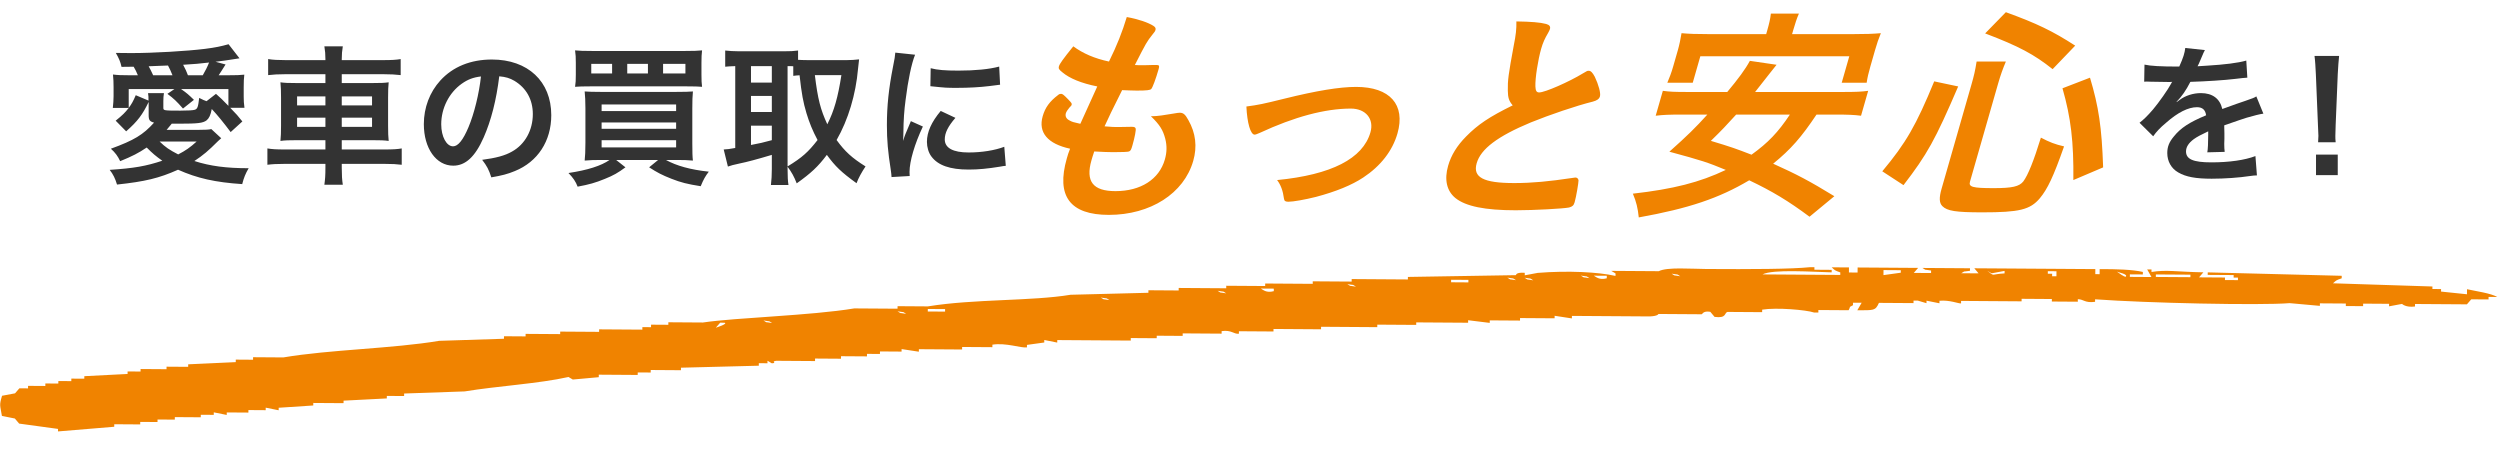
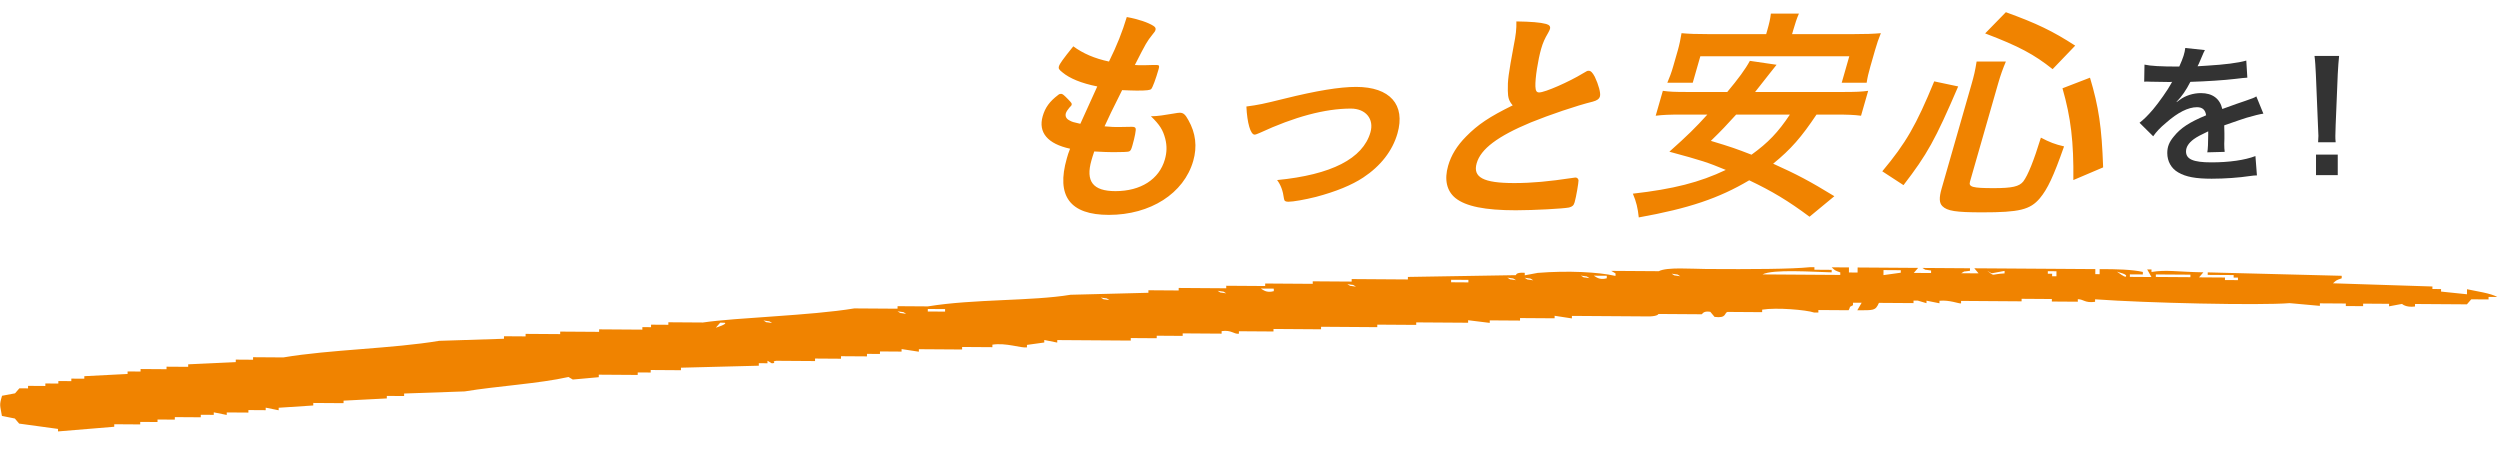
<svg xmlns="http://www.w3.org/2000/svg" width="667" height="120" viewBox="0 0 667 120" fill="none">
  <path fill-rule="evenodd" clip-rule="evenodd" d="M404.472 73.411C394.857 73.567 385.243 73.73 375.628 73.886C375.626 74.108 375.625 74.335 375.623 74.557C370.622 74.523 365.63 74.489 360.628 74.455C360.627 74.677 360.625 74.904 360.624 75.126C357.162 75.103 353.701 75.079 350.24 75.056C350.239 75.278 350.237 75.505 350.236 75.727C346.004 75.698 341.773 75.669 337.551 75.641C337.55 75.862 337.548 76.09 337.546 76.311C334.085 76.288 330.624 76.265 327.163 76.241C327.162 76.463 327.16 76.69 327.158 76.912C322.927 76.883 318.696 76.855 314.474 76.826C314.472 77.048 314.471 77.275 314.469 77.497C311.778 77.479 309.087 77.46 306.396 77.442C306.395 77.664 306.393 77.891 306.392 78.113C299.468 78.288 292.544 78.468 285.63 78.643C275.216 80.369 259.862 79.729 247.544 81.745C244.853 81.726 242.162 81.708 239.471 81.69C239.469 81.912 239.468 82.139 239.466 82.361C235.625 82.335 231.774 82.309 227.932 82.283C216.18 84.226 196.439 84.715 187.54 86.045C184.469 86.024 181.388 86.003 178.317 85.982C178.315 86.204 178.314 86.431 178.312 86.653C176.772 86.643 175.241 86.632 173.701 86.622C173.699 86.844 173.697 87.071 173.696 87.293C172.926 87.287 172.156 87.282 171.385 87.277C171.384 87.499 171.382 87.726 171.381 87.948C167.539 87.922 163.688 87.896 159.847 87.87C159.845 88.091 159.844 88.319 159.842 88.54C156.381 88.517 152.92 88.493 149.459 88.47C149.457 88.692 149.456 88.919 149.454 89.141C146.383 89.12 143.302 89.099 140.231 89.079C140.229 89.3 140.228 89.528 140.226 89.749C138.305 89.736 136.385 89.723 134.464 89.71C134.462 89.932 134.461 90.159 134.459 90.381C128.695 90.564 122.922 90.752 117.149 90.935C104.728 93.025 88.023 93.253 75.593 95.36C72.902 95.341 70.211 95.323 67.52 95.305C67.518 95.527 67.517 95.754 67.515 95.976C65.975 95.965 64.444 95.955 62.904 95.945C62.902 96.166 62.901 96.394 62.899 96.615C58.666 96.808 54.433 97.007 50.21 97.2C50.208 97.422 50.207 97.649 50.205 97.871C48.285 97.858 46.364 97.845 44.434 97.832C44.432 98.054 44.431 98.281 44.429 98.503C42.119 98.487 39.817 98.471 37.507 98.456C37.505 98.677 37.504 98.905 37.502 99.126C36.352 99.119 35.192 99.111 34.041 99.103C34.04 99.325 34.038 99.552 34.037 99.774C30.194 99.97 26.341 100.171 22.498 100.366C22.497 100.588 22.495 100.815 22.493 101.037C21.343 101.029 20.183 101.022 19.032 101.014C19.031 101.236 19.029 101.463 19.028 101.685C17.877 101.677 16.717 101.669 15.567 101.661C15.565 101.883 15.564 102.11 15.562 102.332C14.412 102.324 13.252 102.316 12.101 102.308C12.099 102.53 12.098 102.757 12.096 102.979C10.556 102.969 9.025 102.958 7.485 102.948C7.483 103.17 7.482 103.397 7.48 103.619C6.71 103.614 5.94 103.608 5.17 103.603C4.786 104.05 4.393 104.496 4.01 104.942C2.858 105.156 1.696 105.376 0.544 105.59C-0.263 108.294 0.054 108.048 0.508 110.967C1.657 111.196 2.815 111.431 3.964 111.661C4.342 112.113 4.728 112.564 5.106 113.016C8.564 113.488 12.022 113.961 15.48 114.433C15.479 114.655 15.477 114.882 15.476 115.104C20.48 114.689 25.475 114.273 30.48 113.858C30.481 113.637 30.483 113.409 30.484 113.188C32.795 113.203 35.096 113.219 37.407 113.234C37.408 113.013 37.41 112.785 37.411 112.564C38.952 112.574 40.483 112.584 42.023 112.595C42.025 112.373 42.026 112.146 42.028 111.924C43.568 111.935 45.099 111.945 46.639 111.955C46.641 111.734 46.642 111.506 46.644 111.285C48.954 111.3 51.256 111.316 53.566 111.331C53.568 111.11 53.569 110.882 53.571 110.661C54.721 110.668 55.881 110.676 57.032 110.684C57.033 110.462 57.035 110.235 57.036 110.013C58.185 110.243 59.344 110.478 60.493 110.708C60.495 110.486 60.496 110.259 60.498 110.037C62.418 110.05 64.339 110.063 66.269 110.076C66.271 109.854 66.272 109.627 66.274 109.405C67.814 109.416 69.345 109.426 70.885 109.436C70.887 109.215 70.888 108.987 70.89 108.765C72.039 108.995 73.198 109.23 74.347 109.46C74.348 109.238 74.35 109.011 74.351 108.789C77.424 108.588 80.506 108.382 83.579 108.181C83.581 107.959 83.582 107.732 83.584 107.51C86.275 107.528 88.966 107.546 91.657 107.564C91.658 107.343 91.66 107.115 91.661 106.894C95.504 106.698 99.357 106.497 103.2 106.301C103.201 106.079 103.203 105.852 103.204 105.63C104.745 105.641 106.276 105.651 107.816 105.661C107.818 105.44 107.819 105.213 107.821 104.991C113.204 104.805 118.588 104.615 123.971 104.429C132.611 103 143.704 102.367 151.678 100.581L152.824 101.26C155.136 101.054 157.439 100.842 159.751 100.636C159.753 100.414 159.754 100.187 159.756 99.965C163.217 99.989 166.678 100.012 170.139 100.035C170.141 99.814 170.142 99.587 170.144 99.365C171.294 99.373 172.454 99.38 173.605 99.388C173.606 99.166 173.608 98.939 173.609 98.717C176.3 98.736 178.991 98.754 181.682 98.772C181.684 98.55 181.685 98.323 181.687 98.101C188.611 97.926 195.534 97.746 202.449 97.571C202.45 97.349 202.452 97.122 202.453 96.9C203.224 96.906 203.994 96.911 204.764 96.916C204.765 96.694 204.767 96.467 204.768 96.245L205.915 96.924C207.539 96.848 205.5 96.504 207.07 96.261C210.531 96.284 213.992 96.308 217.453 96.331C217.455 96.109 217.456 95.882 217.458 95.66C219.768 95.676 222.069 95.692 224.38 95.707C224.381 95.485 224.383 95.258 224.385 95.036C226.695 95.052 228.996 95.068 231.307 95.083C231.308 94.862 231.31 94.634 231.311 94.412C232.462 94.42 233.622 94.428 234.772 94.436C234.774 94.214 234.776 93.987 234.777 93.765C236.698 93.778 238.619 93.791 240.539 93.804C240.541 93.582 240.542 93.355 240.544 93.133C242.083 93.366 243.612 93.603 245.151 93.835C245.153 93.614 245.154 93.386 245.156 93.165C248.997 93.191 252.848 93.217 256.69 93.243C256.691 93.021 256.693 92.794 256.694 92.572C259.385 92.59 262.076 92.609 264.767 92.627C264.769 92.405 264.77 92.178 264.772 91.956C268.367 91.385 272.43 92.906 273.991 92.689C273.992 92.467 273.994 92.24 273.995 92.018C275.537 91.807 277.07 91.59 278.612 91.379C278.613 91.157 278.615 90.93 278.616 90.708C279.765 90.938 280.924 91.173 282.073 91.402C282.074 91.18 282.076 90.953 282.077 90.731C288.61 90.776 295.152 90.82 301.684 90.864C301.686 90.642 301.687 90.415 301.689 90.193C303.999 90.209 306.301 90.225 308.611 90.24C308.613 90.019 308.614 89.791 308.616 89.57C310.926 89.585 313.227 89.601 315.538 89.616C315.539 89.395 315.541 89.167 315.542 88.946C319.004 88.969 322.465 88.993 325.926 89.016C325.927 88.794 325.929 88.567 325.93 88.345C328.587 87.963 329.145 89.189 330.538 89.047C330.539 88.825 330.541 88.598 330.542 88.376C333.614 88.397 336.694 88.418 339.766 88.439C339.767 88.217 339.769 87.99 339.77 87.768C344.002 87.797 348.233 87.825 352.455 87.854C352.456 87.632 352.458 87.405 352.459 87.183C357.461 87.217 362.453 87.251 367.455 87.285C367.456 87.063 367.458 86.836 367.459 86.614C370.92 86.637 374.381 86.661 377.843 86.684C377.844 86.463 377.846 86.235 377.847 86.013C382.459 86.045 387.071 86.076 391.692 86.107C391.693 85.885 391.695 85.658 391.696 85.436C393.616 85.671 395.535 85.912 397.463 86.146C397.465 85.925 397.466 85.697 397.468 85.476C400.159 85.494 402.85 85.512 405.541 85.53C405.542 85.308 405.544 85.081 405.545 84.859C408.617 84.88 411.697 84.901 414.769 84.922C414.77 84.7 414.772 84.473 414.773 84.251C416.312 84.483 417.842 84.721 419.381 84.953C419.382 84.731 419.384 84.504 419.385 84.282C426.307 84.329 433.23 84.376 440.143 84.423C442.417 84.325 442.458 83.768 442.458 83.768C446.299 83.794 450.15 83.82 453.992 83.846C454.261 83.815 454.351 82.869 456.307 83.191C456.684 83.642 457.071 84.094 457.448 84.546C460.768 84.99 459.971 83.437 460.919 83.222C463.99 83.243 467.071 83.264 470.142 83.284C470.144 83.063 470.145 82.835 470.147 82.614C474.002 81.991 481.904 82.677 483.987 83.378C484.367 83.381 484.757 83.383 485.137 83.386C485.139 83.164 485.14 82.937 485.142 82.715C487.833 82.734 490.524 82.752 493.215 82.77C493.92 81.433 493.061 82.19 494.375 81.431C494.376 81.209 494.378 80.982 494.379 80.76C495.149 80.765 495.919 80.77 496.69 80.776C496.305 81.444 495.91 82.117 495.525 82.786C499.933 82.751 500.34 82.954 501.301 80.807C504.373 80.828 507.454 80.849 510.525 80.869C510.526 80.648 510.528 80.42 510.529 80.199C510.91 80.201 511.3 80.204 511.68 80.206C512.449 80.433 513.217 80.666 513.986 80.893C513.988 80.671 513.989 80.444 513.991 80.222C515.14 80.452 516.298 80.687 517.447 80.916C517.449 80.694 517.45 80.467 517.452 80.246C520.145 79.988 522.513 81.016 523.21 80.955C523.211 80.734 523.213 80.506 523.214 80.284C528.596 80.321 533.978 80.357 539.36 80.394C539.361 80.172 539.363 79.945 539.365 79.723C542.055 79.741 544.746 79.76 547.437 79.778C547.436 79.999 547.434 80.227 547.433 80.448C549.743 80.464 552.045 80.48 554.355 80.495C554.357 80.274 554.358 80.046 554.36 79.825C555.965 79.841 556.208 80.897 558.967 80.527C558.968 80.305 558.97 80.078 558.971 79.856C572.634 80.841 602.714 81.531 610.875 80.878C613.564 81.118 616.254 81.364 618.943 81.603C618.945 81.382 618.946 81.155 618.948 80.933C621.258 80.948 623.559 80.964 625.87 80.98C625.868 81.201 625.867 81.429 625.865 81.65C627.406 81.661 628.937 81.671 630.477 81.682C630.479 81.46 630.48 81.233 630.482 81.011C632.792 81.026 635.094 81.042 637.404 81.058C637.403 81.279 637.401 81.507 637.4 81.728C638.552 81.514 639.713 81.295 640.865 81.081C640.865 81.081 641.842 82.099 644.322 81.775C644.323 81.554 644.325 81.326 644.326 81.105C648.938 81.136 653.55 81.167 658.171 81.198C658.554 80.752 658.947 80.306 659.331 79.859C660.871 79.87 662.402 79.88 663.942 79.89C663.944 79.669 663.945 79.442 663.947 79.22C664.717 79.225 665.487 79.23 666.257 79.235C664.631 78.245 660.496 77.671 658.198 77.163C658.195 77.612 658.192 78.061 658.189 78.51C655.88 78.272 653.58 78.03 651.271 77.792C651.273 77.57 651.274 77.343 651.276 77.121C650.506 77.116 649.736 77.111 648.965 77.106C648.967 76.884 648.968 76.657 648.97 76.435C640.128 76.153 631.287 75.866 622.445 75.585C623.398 74.72 623.239 74.789 624.765 74.253C624.766 74.031 624.768 73.804 624.769 73.582C612.856 73.28 600.934 72.972 589.021 72.67C589.02 72.891 589.018 73.118 589.017 73.34C591.327 73.356 593.628 73.372 595.939 73.387C595.937 73.609 595.936 73.836 595.934 74.058C596.315 74.061 596.705 74.063 597.085 74.066C597.083 74.288 597.082 74.515 597.08 74.737C595.93 74.729 594.77 74.721 593.619 74.713C593.621 74.491 593.622 74.264 593.624 74.042C591.313 74.027 589.012 74.011 586.702 73.996C587.085 73.549 587.478 73.103 587.861 72.656C580.587 72.526 578.076 71.908 574.017 72.562C574.018 72.341 574.02 72.114 574.021 71.892C573.641 71.889 573.251 71.887 572.871 71.884C573.247 72.557 573.632 73.236 574.008 73.909C572.087 73.897 570.166 73.883 568.245 73.871C568.247 73.649 568.248 73.421 568.25 73.2C569.4 73.207 570.56 73.215 571.711 73.223C571.712 73.001 571.714 72.774 571.715 72.552C568.936 71.917 564.566 71.779 560.186 71.803C560.183 72.252 560.18 72.701 560.177 73.15C559.796 73.148 559.407 73.145 559.026 73.143C559.029 72.694 559.032 72.245 559.035 71.796C548.271 71.723 537.508 71.65 526.744 71.577C527.121 72.029 527.508 72.48 527.885 72.932C526.345 72.921 524.814 72.911 523.273 72.9C524.587 72.157 523.266 72.614 525.589 72.245C525.59 72.024 525.592 71.796 525.593 71.575C521.362 71.546 517.13 71.517 512.908 71.489C514.212 72.249 512.897 71.775 515.214 72.175C515.213 72.397 515.211 72.624 515.21 72.846C513.669 72.835 512.138 72.825 510.598 72.815C510.982 72.368 511.374 71.922 511.758 71.476C506.376 71.439 500.994 71.403 495.612 71.366C495.609 71.815 495.606 72.264 495.603 72.713C494.833 72.708 494.063 72.703 493.292 72.698C493.295 72.249 493.298 71.8 493.301 71.351C491.761 71.34 490.23 71.33 488.69 71.319C489.63 72.197 489.473 72.125 490.991 72.682C490.99 72.904 490.988 73.131 490.987 73.353C484.064 73.306 477.142 73.259 470.229 73.212C473.004 71.765 483.754 72.552 488.69 72.666C488.691 72.445 488.693 72.217 488.694 71.996C487.154 71.985 485.623 71.975 484.083 71.964C484.084 71.743 484.086 71.515 484.087 71.294C483.707 71.291 483.317 71.288 482.937 71.286C477.894 71.798 467.204 71.85 455.252 71.769C451.216 71.742 444.751 71.206 442.563 72.354C438.332 72.325 434.1 72.297 429.878 72.268L431.024 72.947C431.023 73.168 431.021 73.396 431.02 73.617C426.452 72.575 418.261 72.162 410.267 72.806C409.115 73.02 407.953 73.239 406.801 73.453C406.803 73.232 406.804 73.004 406.806 72.783C404.366 72.598 404.472 73.411 404.472 73.411ZM190.983 87.431C191.366 86.985 191.759 86.539 192.143 86.092C192.523 86.095 192.913 86.097 193.293 86.1C194.331 86.388 191.067 87.405 190.983 87.431ZM203.691 85.5C205.989 85.921 204.684 85.414 205.997 86.186C203.689 85.765 204.994 86.271 203.691 85.5ZM239.462 83.053C241.76 83.475 240.455 82.968 241.768 83.74C239.46 83.318 240.765 83.825 239.462 83.053ZM252.146 83.139C250.606 83.129 249.075 83.118 247.534 83.108C247.536 82.886 247.537 82.659 247.539 82.437C249.079 82.448 250.61 82.458 252.151 82.468C252.149 82.69 252.148 82.912 252.146 83.139ZM293.698 79.385C295.996 79.806 294.691 79.3 296.004 80.071C293.696 79.65 295.001 80.156 293.698 79.385ZM324.853 77.578C327.151 77.999 325.846 77.493 327.159 78.264C324.851 77.849 326.165 78.355 324.853 77.578ZM339.848 77.68C337.83 78.239 336.955 77.276 336.391 76.985C337.542 76.993 338.702 77.001 339.852 77.009C339.851 77.231 339.849 77.458 339.848 77.68ZM359.468 75.795C361.767 76.216 360.462 75.709 361.774 76.481C359.467 76.065 360.781 76.572 359.468 75.795ZM391.765 75.343C390.224 75.332 388.693 75.322 387.153 75.311C387.154 75.09 387.156 74.862 387.157 74.641C388.698 74.651 390.229 74.661 391.769 74.672C391.768 74.894 391.766 75.115 391.765 75.343ZM402.157 74.066C404.456 74.487 403.151 73.981 404.463 74.752C402.165 74.336 403.47 74.843 402.157 74.066ZM575.182 73.22C578.253 73.24 581.334 73.261 584.405 73.282C584.404 73.504 584.402 73.731 584.4 73.953C581.329 73.932 578.248 73.911 575.177 73.891C575.178 73.669 575.18 73.447 575.182 73.22ZM567.104 73.841C567.104 73.841 566.751 73.942 564.803 72.479C565.108 72.643 567.953 73.192 567.104 73.841ZM546.356 72.354C547.126 72.359 547.896 72.364 548.666 72.369C548.663 72.818 548.66 73.267 548.657 73.716C548.277 73.714 547.887 73.711 547.506 73.709C547.508 73.487 547.509 73.26 547.511 73.038C547.13 73.035 546.741 73.032 546.36 73.03C546.353 72.803 546.354 72.576 546.356 72.354ZM531.356 72.923C532.508 72.709 533.669 72.49 534.822 72.276C534.82 72.497 534.818 72.725 534.817 72.946C531.085 73.116 532.305 73.93 530.21 72.244L531.356 72.923ZM502.521 72.057C504.061 72.067 505.592 72.078 507.132 72.088C507.131 72.31 507.129 72.537 507.128 72.759C505.586 72.97 504.053 73.187 502.512 73.398C502.515 72.955 502.518 72.506 502.521 72.057ZM448.298 73.707C445.999 73.286 447.304 73.793 445.992 73.021C448.3 73.437 446.985 72.93 448.298 73.707ZM428.691 73.575C428.689 73.796 428.688 74.024 428.686 74.246C426.669 74.805 425.794 73.842 425.23 73.551C426.38 73.559 427.54 73.567 428.691 73.575ZM424.075 74.214C421.776 73.793 423.081 74.299 421.769 73.528C424.067 73.949 422.762 73.443 424.075 74.214ZM409.075 74.789C406.776 74.368 408.081 74.874 406.769 74.103C409.067 74.518 407.762 74.012 409.075 74.789Z" fill="#F08300" />
-   <path d="M39.661 27.8V27.2C38.021 30.6 36.741 32.32 33.661 35.04L30.861 32.2C32.701 30.72 33.381 30.04 34.341 28.8H30.101C30.221 27.6 30.301 26.68 30.301 25.68V23.28C30.301 22.04 30.261 20.96 30.141 19.88C31.421 20.04 32.301 20.08 34.541 20.08H36.781C36.421 19.2 36.101 18.52 35.661 17.8L32.421 17.84C32.101 16.4 31.741 15.6 30.901 14.12C32.661 14.16 34.061 14.16 34.981 14.16C40.981 14.16 49.781 13.64 54.661 13.04C57.501 12.68 58.981 12.36 60.981 11.8L63.901 15.56C60.861 16.04 58.701 16.36 57.501 16.48L60.181 17.2C59.741 17.92 59.741 17.92 59.021 19.04C58.741 19.48 58.621 19.64 58.341 20.08H60.821C63.101 20.08 64.021 20.04 65.181 19.92C65.061 20.88 65.021 21.8 65.021 23.28V25.8C65.021 26.84 65.061 27.6 65.221 28.76H61.421C63.181 30.56 63.381 30.8 64.661 32.4L61.541 35.24C59.621 32.68 58.061 30.76 56.501 29.08C56.181 30.76 55.781 31.56 55.101 32.12C54.141 32.84 52.781 33 47.821 33C47.181 33 46.781 33 45.821 33C45.141 33.84 45.101 33.88 44.461 34.64H53.221C54.781 34.64 55.661 34.6 56.381 34.44L59.021 36.88C58.781 37.08 58.541 37.28 58.181 37.64C55.541 40.28 54.261 41.36 51.861 42.96C56.101 44.32 60.341 44.88 66.341 44.88C65.501 46.32 65.061 47.4 64.621 49.12C57.381 48.64 52.621 47.56 47.501 45.28C42.421 47.56 38.661 48.44 31.221 49.24C30.741 47.64 30.181 46.48 29.261 45.32C35.821 44.88 38.981 44.32 43.301 42.88C41.541 41.64 40.741 40.96 39.141 39.36C36.941 40.84 35.301 41.68 32.061 43C31.421 41.64 30.741 40.72 29.581 39.68C35.821 37.4 38.181 35.96 41.101 32.72C39.941 32.4 39.661 32.04 39.661 30.72V27.8ZM36.221 25.4L39.621 26.84C39.621 25.88 39.621 25.64 39.501 24.84H43.741C43.621 25.56 43.581 26.16 43.581 27V28.8C43.581 29.48 43.781 29.52 48.101 29.52C50.141 29.52 51.501 29.44 51.981 29.28C52.701 29.04 52.861 28.52 53.141 26.12C54.181 26.64 54.501 26.8 55.101 27L57.621 25.04C58.981 26.24 59.181 26.44 60.941 28.24V23.76H48.301C49.861 24.84 50.341 25.28 51.741 26.64L48.821 28.96C47.101 27 46.341 26.28 44.661 25.04L46.541 23.76H34.341V28.8C35.181 27.64 35.501 27.08 36.221 25.4ZM52.461 37.76H42.581C44.141 39.28 45.221 40 47.541 41.2C49.541 40.16 50.701 39.36 52.461 37.76ZM40.861 20.08H46.021C45.581 18.96 45.261 18.32 44.821 17.48C43.861 17.52 43.181 17.56 42.701 17.56C40.661 17.64 40.661 17.64 39.661 17.68C40.061 18.4 40.341 18.92 40.861 20.08ZM50.141 20.08H54.101C54.781 18.92 55.341 17.8 55.781 16.68C53.581 16.96 51.581 17.12 48.861 17.28C49.461 18.44 49.821 19.16 50.141 20.08ZM86.821 16.04V15.8C86.821 14.48 86.741 13.56 86.541 12.36H91.461C91.261 13.56 91.181 14.48 91.181 15.8V16.04H102.261C104.501 16.04 105.781 15.96 106.901 15.76V20.04C105.581 19.88 104.181 19.8 102.381 19.8H91.181V22.16H99.261C101.661 22.16 102.581 22.12 103.701 21.96C103.581 23.28 103.541 23.92 103.541 26.04V33.52C103.541 35.64 103.581 36.28 103.701 37.6C102.501 37.44 101.581 37.4 99.221 37.4H91.181V39.88H102.581C104.821 39.88 106.061 39.8 107.181 39.6V43.96C105.901 43.8 104.621 43.72 102.501 43.72H91.181V44.76C91.181 46.8 91.261 47.96 91.461 49.28H86.541C86.741 47.84 86.821 46.8 86.821 44.76V43.72H76.021C73.941 43.72 72.541 43.8 71.341 43.96V39.6C72.501 39.8 73.781 39.88 75.941 39.88H86.821V37.4H79.341C77.021 37.4 75.981 37.44 74.821 37.6C74.941 36.28 74.981 35.48 74.981 33.52V26.08C74.981 24.12 74.941 23.28 74.821 21.96C75.941 22.12 76.861 22.16 79.221 22.16H86.821V19.8H76.061C74.301 19.8 72.861 19.88 71.541 20.04V15.76C72.741 15.96 74.181 16.04 76.181 16.04H86.821ZM86.821 25.72H79.261V28.12H86.821V25.72ZM86.821 31.4H79.261V33.84H86.821V31.4ZM91.181 33.84H99.261V31.4H91.181V33.84ZM91.181 28.12H99.261V25.72H91.181V28.12ZM133.199 20.36C132.439 26.64 131.039 32.16 129.039 36.68C126.759 41.84 124.199 44.2 120.919 44.2C116.359 44.2 113.079 39.56 113.079 33.12C113.079 28.72 114.639 24.6 117.479 21.48C120.839 17.8 125.559 15.88 131.239 15.88C140.839 15.88 147.079 21.72 147.079 30.72C147.079 37.64 143.479 43.16 137.359 45.64C135.439 46.44 133.879 46.84 131.079 47.32C130.399 45.2 129.919 44.32 128.639 42.64C132.319 42.16 134.719 41.52 136.599 40.44C140.079 38.52 142.159 34.72 142.159 30.44C142.159 26.6 140.439 23.48 137.239 21.56C135.999 20.84 134.959 20.52 133.199 20.36ZM128.319 20.4C126.239 20.64 124.799 21.2 123.159 22.36C119.799 24.76 117.719 28.88 117.719 33.16C117.719 36.44 119.119 39.04 120.879 39.04C122.199 39.04 123.559 37.36 124.999 33.92C126.519 30.32 127.839 24.92 128.319 20.4ZM162.629 42.68H160.309C158.589 42.68 157.389 42.72 155.989 42.84C156.109 41.72 156.189 40.36 156.189 38.12V28.92C156.189 26.92 156.109 25.6 155.989 24.4C157.229 24.48 158.069 24.52 160.189 24.52H180.469C182.789 24.52 183.749 24.48 184.869 24.4C184.749 25.72 184.709 26.8 184.709 28.96V38.28C184.709 40.52 184.749 41.92 184.869 42.84C183.549 42.72 182.349 42.68 180.629 42.68H177.669C180.509 44.24 184.229 45.28 189.109 45.8C188.189 47 187.709 47.84 186.949 49.68C183.389 49.12 181.629 48.68 179.109 47.68C176.669 46.72 175.349 46.04 173.189 44.64L175.589 42.68H164.389L166.869 44.64C164.869 46.12 163.669 46.8 161.389 47.72C158.869 48.76 157.149 49.24 154.109 49.8C153.589 48.44 152.949 47.48 151.669 46.16C156.749 45.4 160.389 44.24 162.629 42.68ZM160.509 27.88V29.64H180.389V27.88H160.509ZM160.509 32.68V34.36H180.389V32.68H160.509ZM160.509 37.4V39.32H180.389V37.4H160.509ZM187.149 16.8V19.92C187.149 21.44 187.189 22.24 187.309 23.16C186.349 23.08 185.309 23.04 183.109 23.04H157.589C155.589 23.04 154.309 23.08 153.429 23.16C153.589 22.16 153.629 21.4 153.629 19.92V16.8C153.629 15.32 153.589 14.56 153.429 13.44C154.589 13.56 155.709 13.6 157.949 13.6H182.789C185.029 13.6 186.189 13.56 187.309 13.44C187.189 14.52 187.149 15.24 187.149 16.8ZM163.309 19.6V17.04H157.749V19.6H163.309ZM172.869 19.6V17.04H167.349V19.6H172.869ZM176.909 19.6H182.869V17.04H176.909V19.6ZM210.124 44.48V45.04C210.124 47.12 210.204 48.36 210.364 49.36H205.684C205.844 48.08 205.924 46.64 205.924 45.04V41.32C201.924 42.52 199.204 43.24 197.404 43.6C195.884 43.92 194.804 44.2 194.204 44.44L193.084 39.88C194.004 39.84 194.684 39.76 196.164 39.48V17.64C194.804 17.68 194.364 17.72 193.484 17.8V13.48C194.604 13.6 195.724 13.68 197.084 13.68H209.284C210.884 13.68 211.764 13.64 212.924 13.48V15.96C213.644 16 214.484 16.04 215.484 16.04H225.964C227.044 16.04 228.164 15.96 229.204 15.84C229.124 16.36 229.044 17.16 228.924 18.36C228.324 25.2 226.324 31.92 223.204 37.36C225.444 40.44 227.284 42.12 230.924 44.4C229.884 45.96 229.044 47.48 228.524 48.88C224.484 45.96 222.844 44.4 220.604 41.32C218.244 44.48 216.364 46.2 212.564 48.92C211.844 47.08 211.244 46 210.124 44.48ZM210.124 17.64V44.4C214.004 42.04 215.644 40.56 218.124 37.36C216.804 34.88 215.924 32.72 215.164 30.2C214.284 27.24 213.884 25.12 213.324 20.08C212.564 20.12 212.284 20.16 211.644 20.24V17.68C211.244 17.64 211.004 17.64 210.124 17.64ZM224.484 20.04H217.404C218.204 26.56 218.924 29.24 220.724 33.16C222.564 29.52 223.564 25.96 224.484 20.04ZM200.364 17.64V22.04H205.924V17.64H200.364ZM200.364 25.6V29.88H205.924V25.6H200.364ZM200.364 33.52V38.68C203.004 38.16 203.284 38.12 205.924 37.4V33.52H200.364ZM242.704 46.96L237.864 47.24C237.824 46.52 237.784 46.28 237.664 45.36C236.904 40.52 236.624 37.44 236.624 33.4C236.624 28.24 237.104 23.68 238.264 17.76C238.704 15.52 238.784 15.12 238.864 14.04L244.144 14.6C243.184 16.96 242.264 21.44 241.624 26.56C241.224 29.56 241.064 31.92 241.024 35.4C241.024 36.28 240.984 36.6 240.944 37.6C241.384 36.2 241.464 35.92 243.024 32.32L246.224 33.76C244.024 38.4 242.664 43.04 242.664 45.88C242.664 46.12 242.664 46.44 242.704 46.96ZM248.224 23L248.304 18.2C250.104 18.68 252.224 18.84 255.704 18.84C260.144 18.84 263.944 18.48 266.584 17.76L266.824 22.6C266.504 22.64 265.904 22.72 263.984 22.96C261.424 23.28 258.384 23.44 255.424 23.44C252.504 23.44 252.464 23.44 248.224 23ZM250.984 29.6L254.904 31.44C252.904 33.76 252.064 35.48 252.064 37.2C252.064 39.48 254.264 40.68 258.424 40.68C261.944 40.68 265.424 40.12 267.944 39.16L268.344 44.24C267.784 44.28 267.624 44.32 266.704 44.48C263.504 45 261.064 45.24 258.424 45.24C253.464 45.24 250.264 44.12 248.504 41.76C247.744 40.76 247.304 39.28 247.304 37.84C247.304 35.24 248.504 32.56 250.984 29.6Z" fill="#333333" />
  <path d="M288.234 33.03L292.755 23.064C288.458 22.203 285.373 20.911 283.464 19.311C282.523 18.573 282.355 18.265 282.514 17.712C282.708 17.035 283.573 15.805 286.353 12.359C288.942 14.267 292.074 15.62 295.877 16.42C298.008 12.113 299.415 8.545 300.625 4.546C303.731 5.1 306.346 6.023 307.699 6.884C308.297 7.253 308.447 7.622 308.242 8.114C308.172 8.36 307.973 8.607 307.477 9.222C305.97 11.129 305.853 11.313 302.78 17.343C303.402 17.404 304.234 17.404 304.746 17.404C304.81 17.404 305.002 17.404 305.194 17.404C306.748 17.343 307.9 17.343 308.476 17.343H308.668C309.244 17.343 309.365 17.589 309.136 18.388C308.36 21.095 307.533 23.31 307.153 23.741C306.873 24.048 306.006 24.171 303.318 24.171C302.102 24.171 301.16 24.11 299.385 24.048C296.224 30.385 296.224 30.385 294.696 33.707C296.819 33.892 297.267 33.892 298.355 33.892L301.956 33.83C302.596 33.83 302.881 33.953 302.985 34.261C303.135 34.63 302.762 36.599 302.127 38.813C301.81 39.921 301.658 40.228 301.221 40.413C300.865 40.536 299.44 40.597 297.008 40.597C295.856 40.597 294.145 40.536 291.941 40.413C291.559 41.52 291.348 42.258 291.206 42.751C289.583 48.41 291.595 50.994 297.611 50.994C304.331 50.994 309.262 47.857 310.779 42.566C311.326 40.659 311.372 38.936 310.895 37.029C310.285 34.691 309.457 33.338 307.056 31C307.312 31 307.504 31 307.632 31C308.656 31 310.92 30.692 312.946 30.323C314.023 30.139 314.424 30.077 314.744 30.077C315.704 30.077 316.221 30.508 317.06 32.046C319.016 35.491 319.447 39.121 318.353 42.935C315.866 51.61 306.93 57.331 295.858 57.331C285.49 57.331 281.734 52.348 284.628 42.258C284.874 41.397 285.069 40.72 285.496 39.675C279.531 38.383 276.939 35.368 278.192 31C278.845 28.724 280.025 27.063 282.311 25.34C282.573 25.094 282.847 25.033 283.103 25.033C283.487 25.033 283.847 25.34 284.984 26.509C285.871 27.432 286.01 27.616 285.922 27.924C285.851 28.17 285.851 28.17 285.309 28.724C284.929 29.154 284.479 29.831 284.373 30.2C284.144 31 284.462 31.677 285.298 32.108C286.071 32.538 286.309 32.6 288.234 33.03ZM332.537 28.416C335.796 27.986 336.955 27.739 342.672 26.325C351.354 24.171 357.46 23.187 361.812 23.187C370.836 23.187 375.046 27.924 372.841 35.614C371.518 40.228 368.369 44.289 363.711 47.365C360.633 49.395 356.427 51.117 351.094 52.532C348.13 53.271 345.027 53.824 343.747 53.824C342.979 53.824 342.648 53.64 342.568 53.025C342.29 50.871 341.707 49.333 340.733 48.041C355.219 46.626 363.622 42.32 365.633 35.307C366.656 31.738 364.378 28.97 360.41 28.97C353.498 28.97 345.311 31.185 336.158 35.43C335.429 35.737 334.993 35.922 334.737 35.922C333.649 35.922 332.739 32.846 332.537 28.416ZM403.589 28.109C402.581 26.94 402.316 26.078 402.286 24.171C402.231 21.464 402.451 19.803 403.853 12.236C404.443 9.283 404.611 7.807 404.571 5.715C408.457 5.777 410.9 5.961 412.505 6.392C413.394 6.638 413.719 7.069 413.525 7.745C413.454 7.991 413.302 8.299 413.033 8.791C412.161 10.268 411.652 11.375 411.193 12.975C410.329 15.989 409.557 20.911 409.644 23.064C409.693 24.233 409.953 24.663 410.657 24.663C412.193 24.663 418.637 21.834 422.361 19.557C423.37 18.942 423.516 18.881 423.836 18.881C424.412 18.881 424.864 19.311 425.489 20.48C426.489 22.572 427.116 24.848 426.869 25.709C426.675 26.386 426.104 26.817 424.928 27.124C420.66 28.17 413.426 30.631 408.428 32.661C399.562 36.352 395.071 39.736 393.978 43.55C392.901 47.303 395.724 48.841 403.98 48.841C408.78 48.841 413.256 48.41 419.409 47.488C419.682 47.426 420.148 47.365 420.276 47.365C420.788 47.365 421.037 47.611 421.152 48.103C421.168 48.718 420.54 52.471 420.116 53.947C419.869 54.809 419.525 55.116 418.623 55.362C417.126 55.67 409.259 56.101 404.395 56.101C396.203 56.101 391.063 55.055 388.306 52.84C385.973 50.933 385.301 47.918 386.36 44.227C387.171 41.397 388.726 38.875 391.16 36.414C394.317 33.215 397.331 31.185 403.589 28.109ZM489.892 30.57H484.644C480.611 36.599 477.838 39.798 473.079 43.673C479.482 46.565 482.764 48.288 489.407 52.348L482.781 57.823C477.087 53.578 472.772 50.994 466.689 48.103C458.593 52.901 450.584 55.608 437.224 58.008C436.97 55.547 436.568 53.824 435.649 51.671C446.434 50.441 453.474 48.657 460.442 45.334C455.521 43.304 454.236 42.874 445.388 40.474C450.289 36.106 452.343 34.076 455.524 30.57H448.548C445.476 30.57 443.667 30.631 441.74 30.877L443.645 24.233C445.431 24.479 446.693 24.54 450.277 24.54H460.837C463.763 21.034 465.638 18.511 466.867 16.235L473.991 17.281C472.998 18.511 472.998 18.511 471.987 19.803C471.292 20.665 470.066 22.264 468.261 24.54H491.621C495.205 24.54 496.567 24.479 498.429 24.233L496.524 30.877C494.675 30.631 492.836 30.57 489.892 30.57ZM477.54 30.57H463.204C460.502 33.523 459.562 34.568 456.457 37.583C461.997 39.244 463.153 39.675 467.303 41.274C471.74 38.075 474.39 35.307 477.54 30.57ZM471.217 9.099L471.499 8.114C472.028 6.269 472.317 5.038 472.467 3.623H479.955C479.41 4.854 478.94 6.269 478.429 8.053L478.129 9.099H494.705C497.777 9.099 499.651 9.037 501.815 8.853C501.2 10.329 500.748 11.683 500.272 13.344L499.019 17.712C498.508 19.496 498.236 20.665 498.023 22.08H491.367L493.395 15.005H453.651L451.623 22.08H444.839C445.419 20.726 445.917 19.434 446.411 17.712L447.664 13.344C448.052 11.99 448.382 10.391 448.631 8.853C450.691 9.037 452.529 9.099 455.601 9.099H471.217ZM507.854 49.395L502.193 45.704C508.522 38.136 511.207 33.461 516.049 21.71L522.444 23.064C516.286 37.398 514.186 41.151 507.854 49.395ZM553.663 12.175L547.64 18.45C542.689 14.513 538.698 12.359 529.638 8.914L535.165 3.254C543.452 6.269 547.56 8.237 553.663 12.175ZM561.117 44.658L553.17 48.041C553.283 37.829 552.511 31.369 550.271 23.556L557.611 20.726C559.932 28.478 560.748 33.892 561.117 44.658ZM533.106 22.264L525.591 48.472C525.185 49.887 526.249 50.195 531.945 50.195C536.873 50.195 538.724 49.764 539.816 48.41C541.061 46.749 542.62 42.874 544.512 36.721C546.847 37.952 548.289 38.506 550.69 39.059C547.867 47.119 546.274 50.441 544.225 52.901C541.615 55.977 538.733 56.654 528.877 56.654C521.773 56.654 519.51 56.285 518.217 54.993C517.376 54.132 517.316 52.779 518.022 50.318L526.013 22.449C526.648 20.234 526.972 18.881 527.358 16.42L535.166 16.42C534.363 18.327 533.741 20.049 533.106 22.264Z" fill="#F08300" />
  <path d="M572.069 21.8L572.149 17.24C573.789 17.6 576.349 17.76 581.429 17.76C582.509 15.36 582.869 14.16 583.029 12.8L588.269 13.36C588.029 13.76 588.029 13.76 586.669 16.96C586.469 17.4 586.389 17.52 586.309 17.68C586.629 17.64 586.629 17.64 588.829 17.52C593.469 17.24 597.109 16.8 599.309 16.16L599.589 20.72C598.469 20.8 598.469 20.8 596.429 21.04C593.509 21.4 588.429 21.72 584.389 21.84C583.229 24.12 582.109 25.72 580.709 27.16L580.749 27.24C581.029 27.04 581.029 27.04 581.549 26.64C583.029 25.52 585.149 24.84 587.189 24.84C590.309 24.84 592.269 26.32 592.909 29.08C595.989 27.96 598.029 27.24 599.029 26.92C601.189 26.16 601.349 26.12 601.989 25.72L603.869 30.32C602.749 30.48 601.549 30.8 599.429 31.4C598.869 31.56 596.869 32.24 593.429 33.44V33.88C593.469 34.92 593.469 34.92 593.469 35.48C593.469 35.88 593.469 36.56 593.469 37.08C593.429 37.76 593.429 38.12 593.429 38.4C593.429 39.28 593.469 39.84 593.549 40.52L588.909 40.64C589.069 39.92 589.149 37.88 589.149 36C589.149 35.44 589.149 35.44 589.149 35.04C587.189 35.96 586.149 36.52 585.309 37.12C583.909 38.16 583.229 39.24 583.229 40.4C583.229 42.48 585.149 43.32 589.989 43.32C594.789 43.32 598.909 42.72 601.749 41.64L602.149 46.8C601.469 46.8 601.269 46.84 600.309 46.96C597.429 47.4 593.589 47.68 590.069 47.68C585.829 47.68 583.189 47.2 581.149 46C579.309 44.96 578.229 43.04 578.229 40.84C578.229 39.2 578.709 37.92 579.989 36.4C581.789 34.16 584.069 32.64 588.589 30.76C588.389 29.28 587.589 28.6 586.149 28.6C583.829 28.6 581.029 30 577.949 32.72C576.269 34.12 575.349 35.12 574.469 36.36L570.829 32.76C571.869 31.96 573.029 30.84 574.429 29.2C575.989 27.36 578.429 23.88 579.229 22.36C579.389 22.04 579.389 22.04 579.549 21.84C579.389 21.84 578.869 21.88 578.869 21.88C578.229 21.88 574.709 21.8 573.829 21.8C573.069 21.76 573.069 21.76 572.709 21.76C572.589 21.76 572.349 21.76 572.069 21.8ZM623.152 37.96H618.472C618.512 37.12 618.552 36.72 618.552 36.24C618.552 35.8 618.552 35.8 618.432 33.4L617.872 19.8C617.792 18.04 617.672 16.04 617.512 14.92H624.072C623.952 16 623.792 18.08 623.712 19.8L623.152 33.4C623.072 35.72 623.072 35.72 623.072 36.28C623.072 36.76 623.072 37.16 623.152 37.96ZM623.712 46.72H617.912V41.24H623.712V46.72Z" fill="#333333" />
</svg>